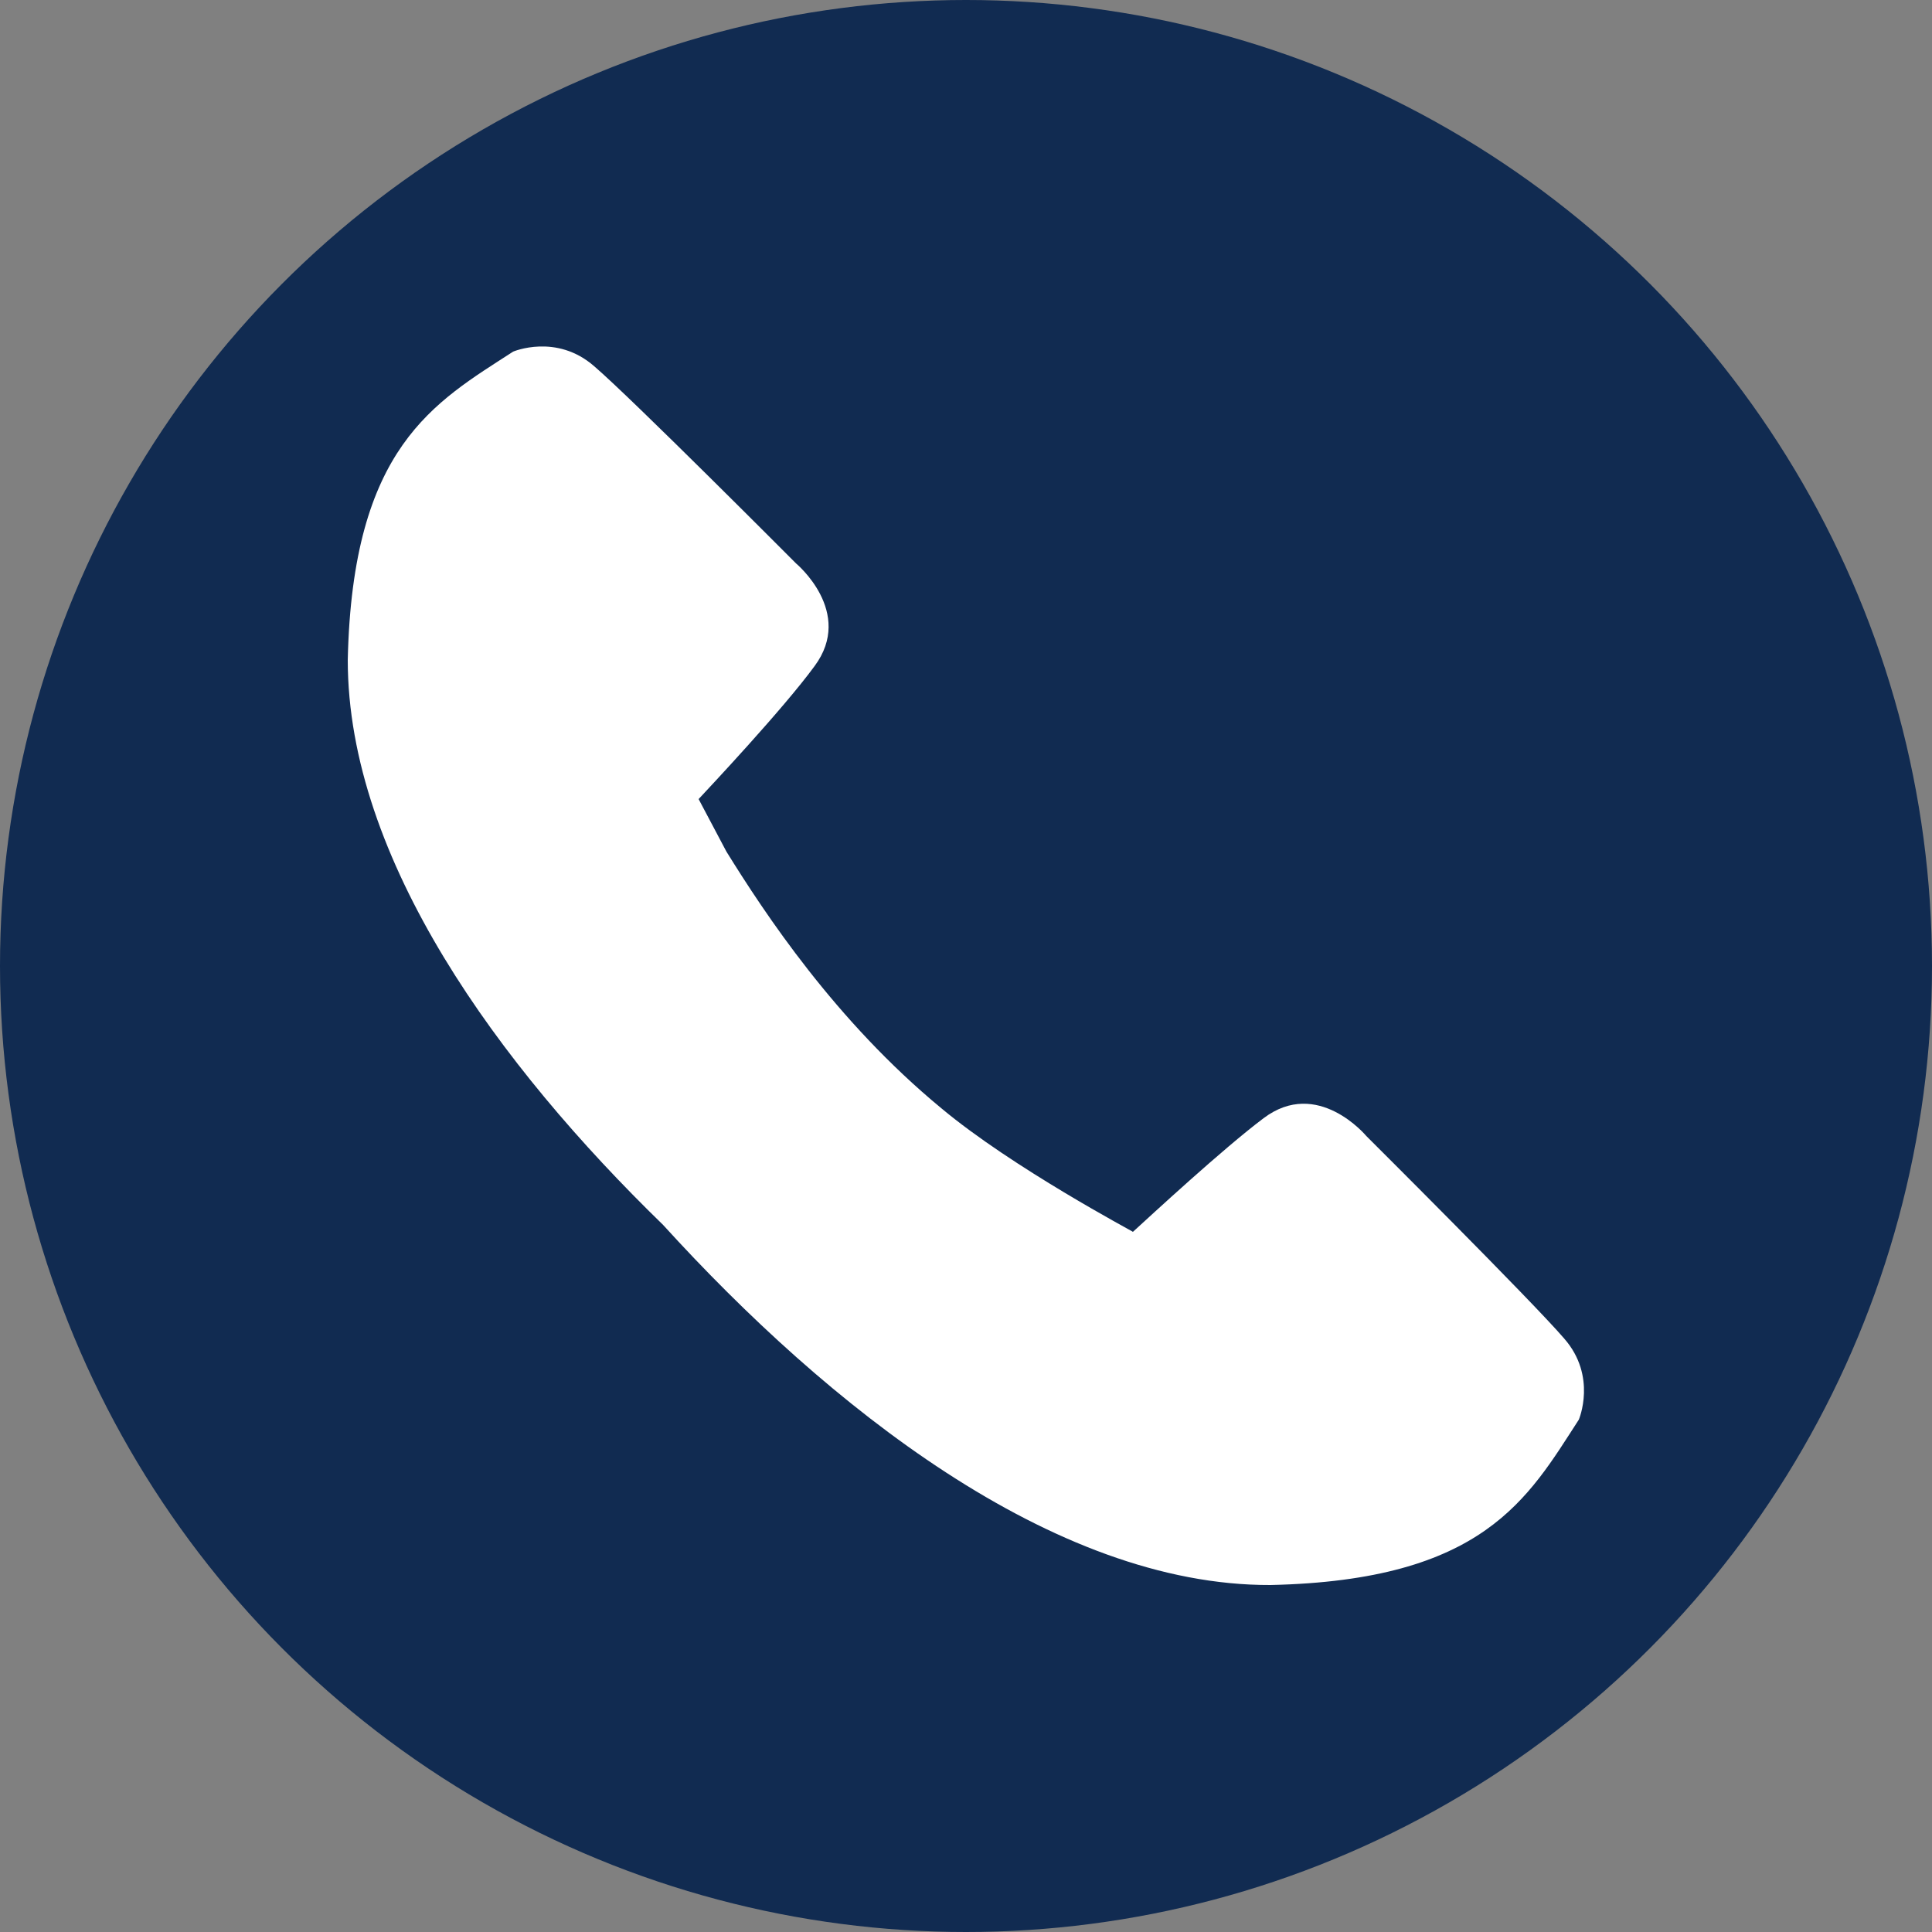
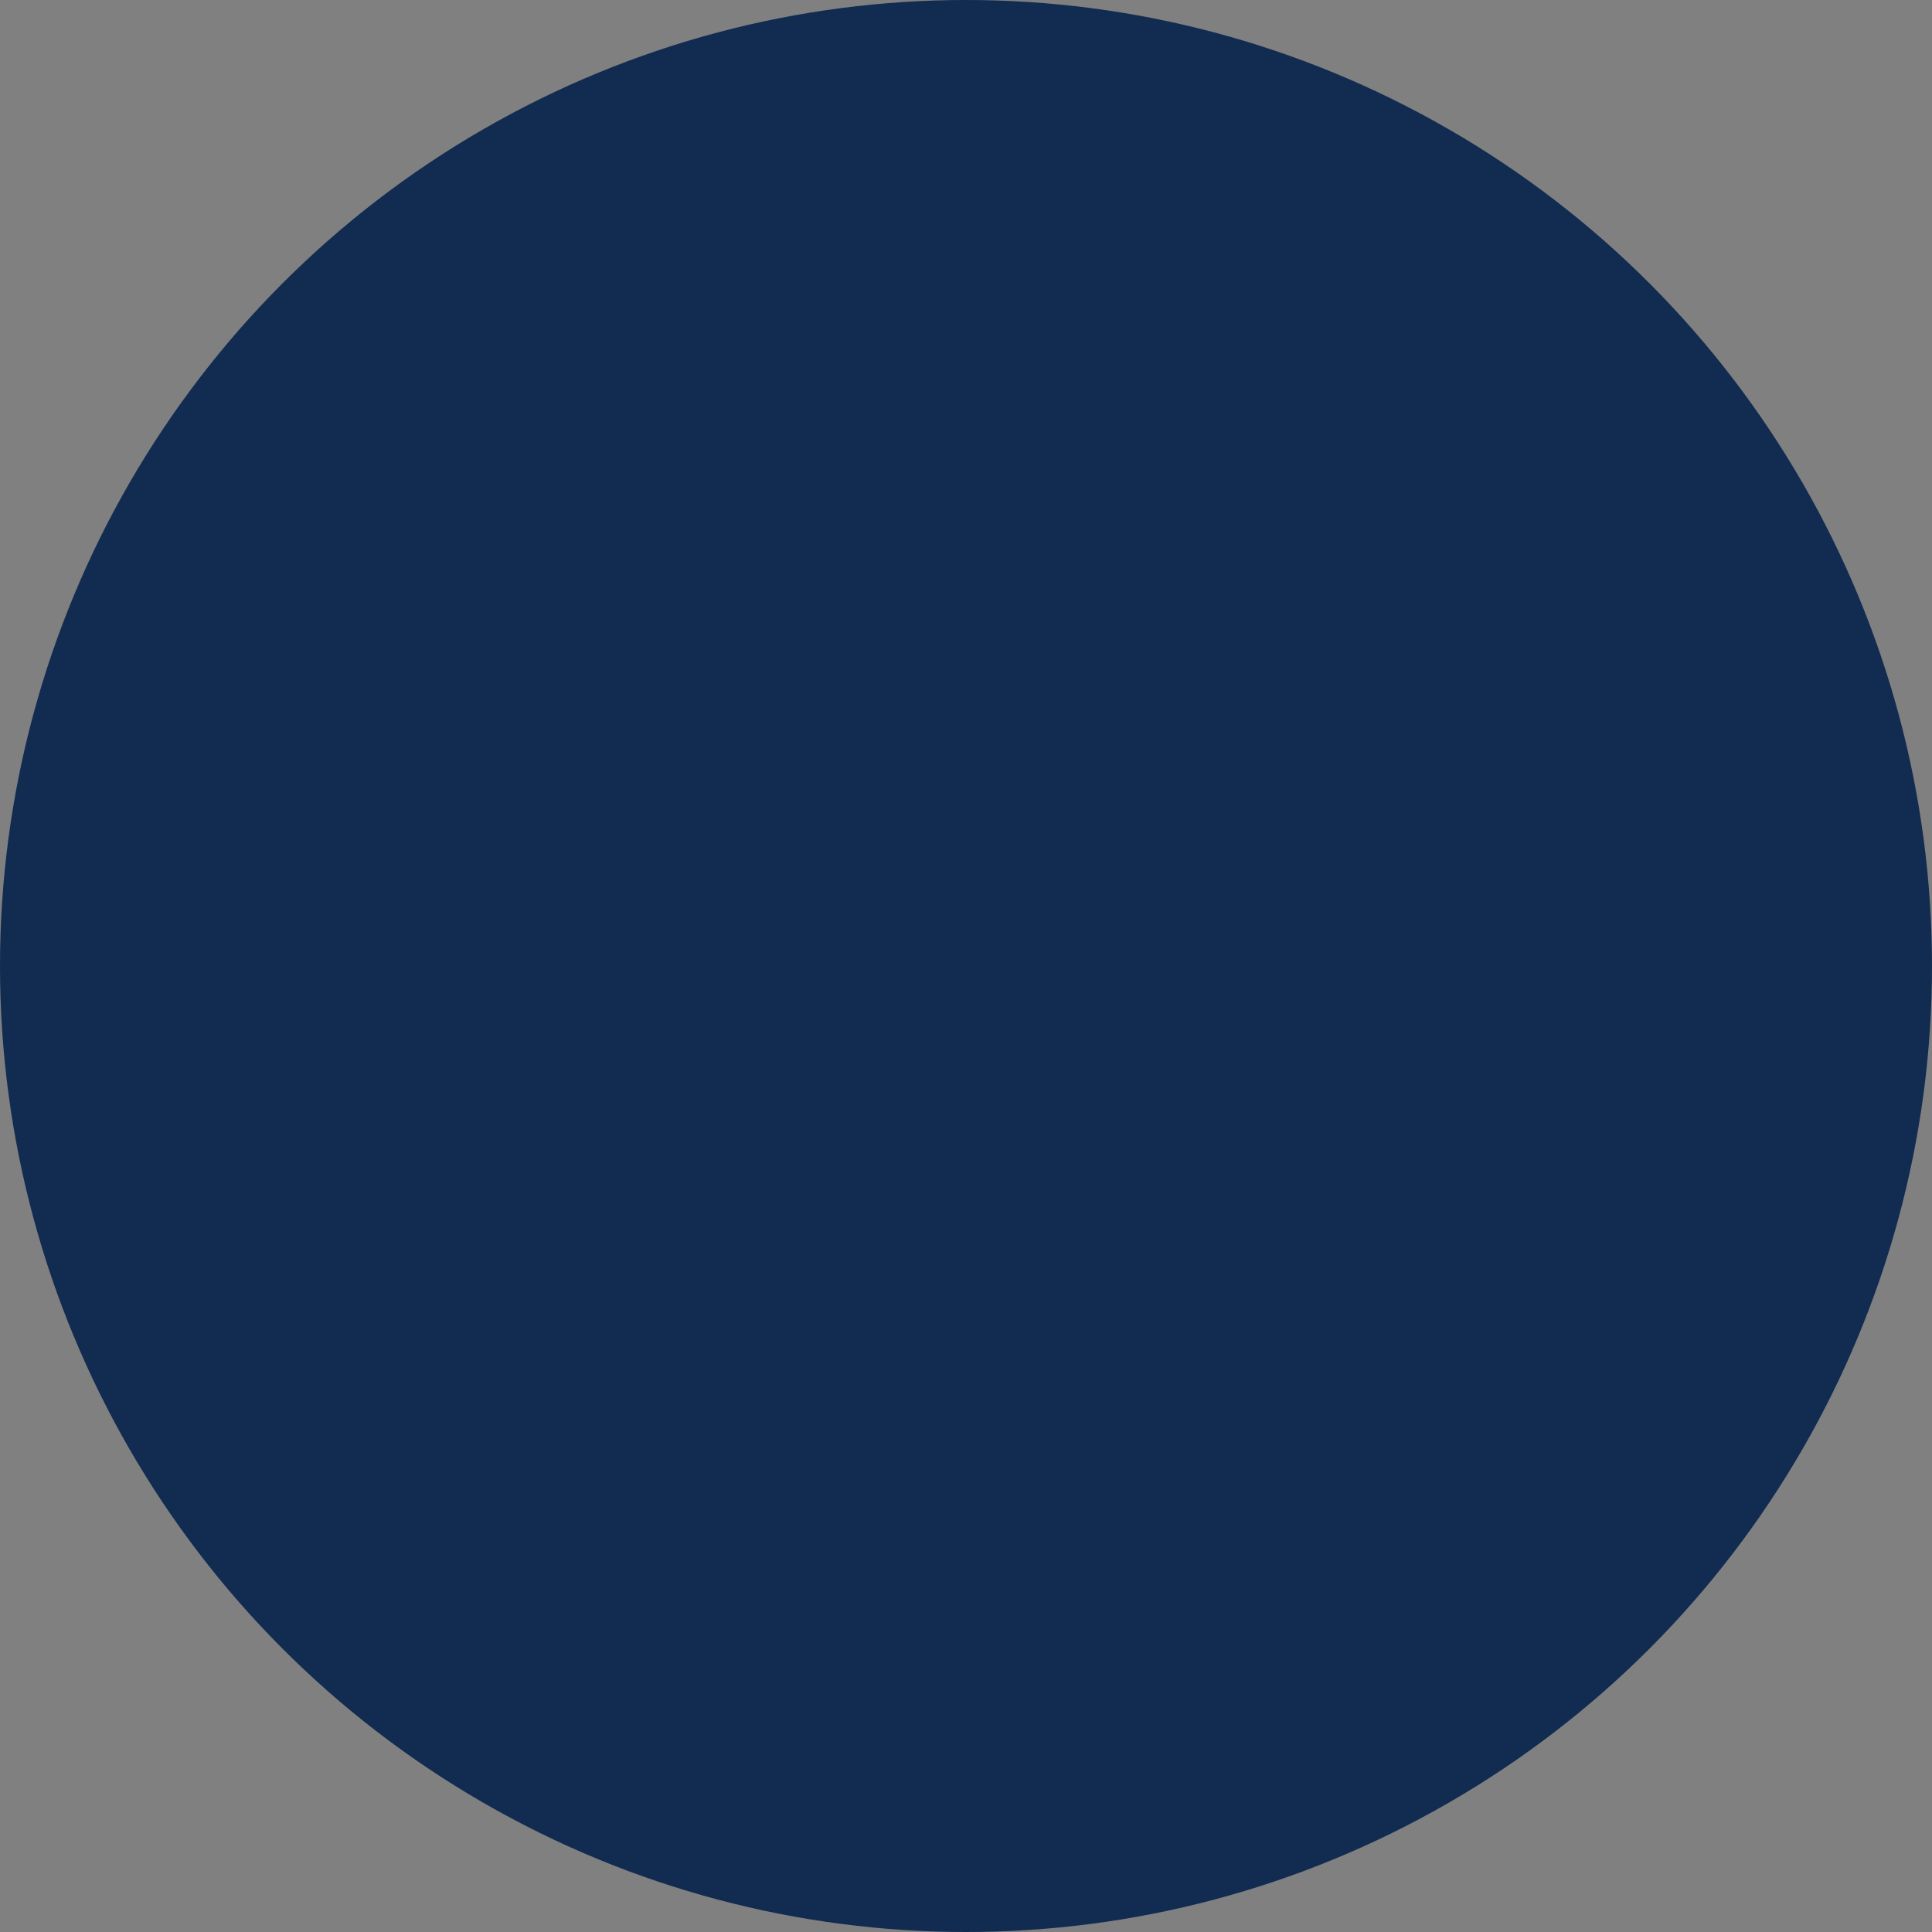
<svg xmlns="http://www.w3.org/2000/svg" version="1.1" id="Vrstva_1" x="0px" y="0px" viewBox="0 0 25 25" style="enable-background:new 0 0 25 25;" xml:space="preserve">
  <rect x="0" y="0" width="25" height="25" fill="#808080" stroke="none" />
  <style type="text/css">
	.st0{fill:#112B51;}
	.st1{fill:#FFFFFF;}
</style>
  <g>
    <circle class="st0" cx="12.5" cy="12.5" r="12.5" />
  </g>
  <g>
-     <path class="st1" d="M12.18,14.34c-1.37-1.13-2.29-2.53-2.78-3.32l-0.36-0.68c0.13-0.14,1.09-1.16,1.5-1.72   c0.52-0.7-0.24-1.33-0.24-1.33S8.18,5.16,7.69,4.74C7.2,4.31,6.64,4.55,6.64,4.55C5.62,5.21,4.56,5.78,4.5,8.54   c0,2.58,1.96,5.25,4.08,7.31c2.12,2.33,5.04,4.67,7.86,4.66c2.76-0.06,3.33-1.12,3.99-2.14c0,0,0.24-0.56-0.19-1.05   c-0.42-0.49-2.56-2.62-2.56-2.62s-0.63-0.76-1.33-0.23c-0.52,0.39-1.46,1.26-1.69,1.47C14.67,15.94,13.1,15.11,12.18,14.34z" />
-   </g>
+     </g>
</svg>